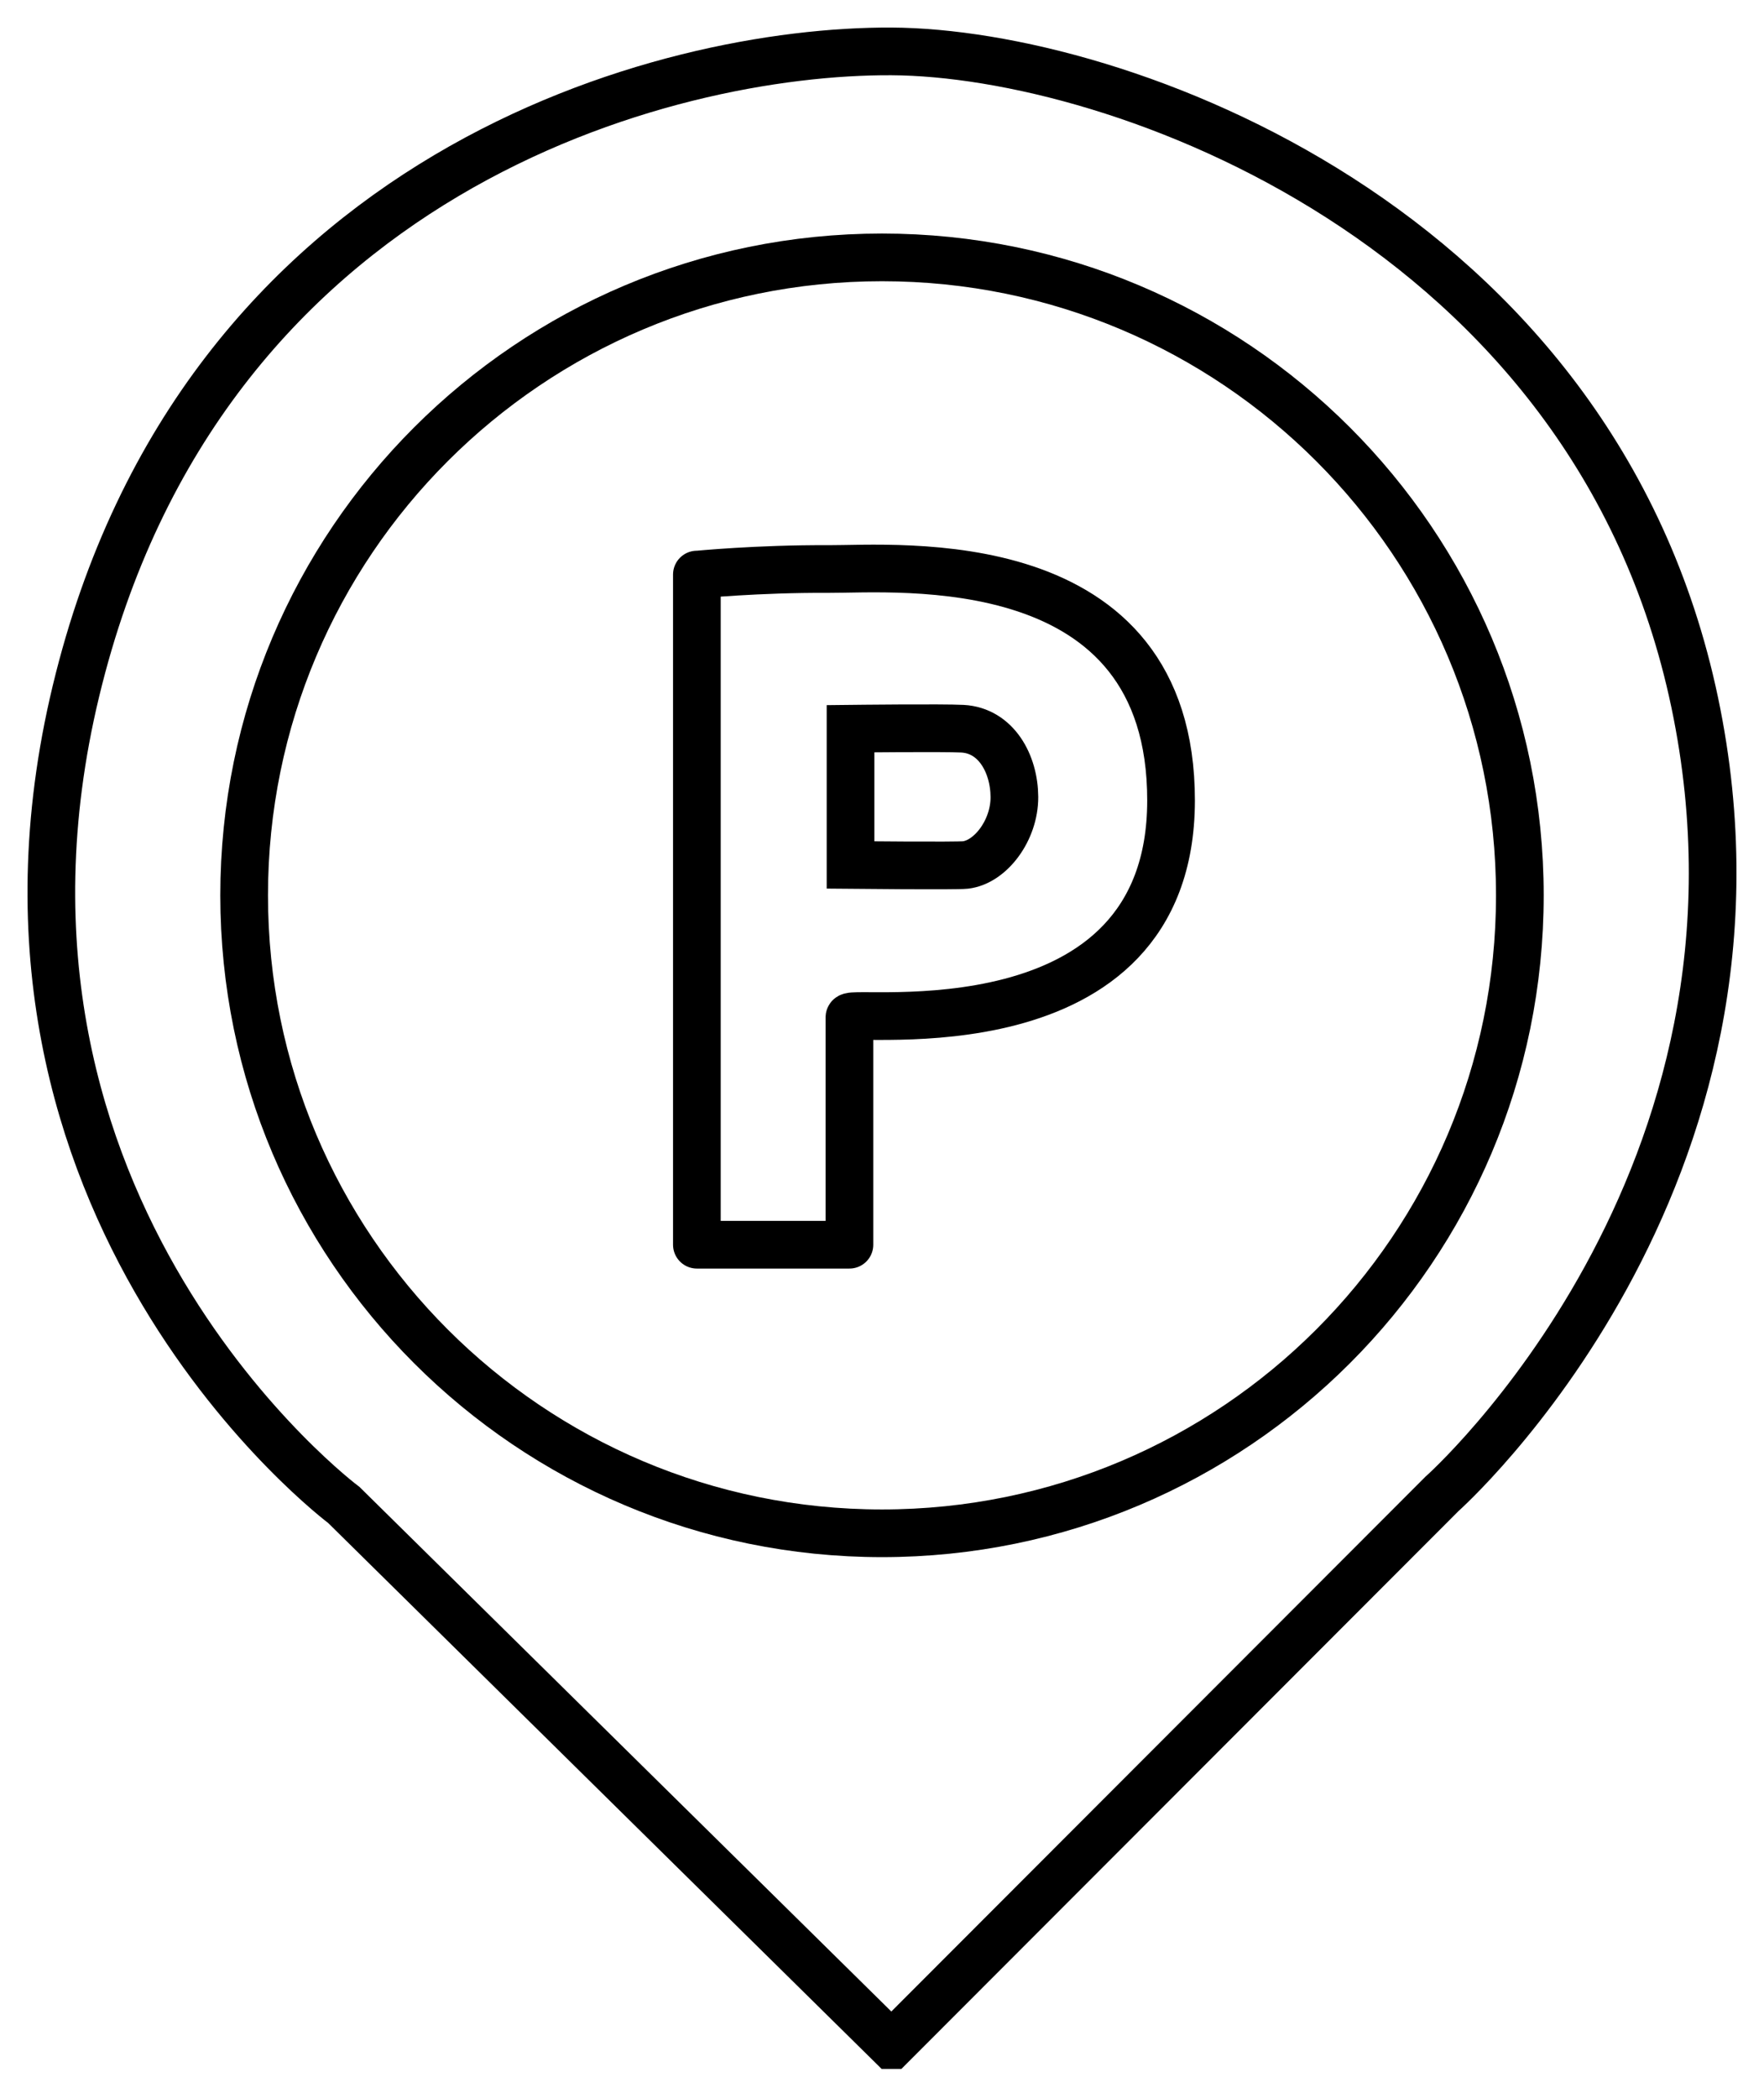
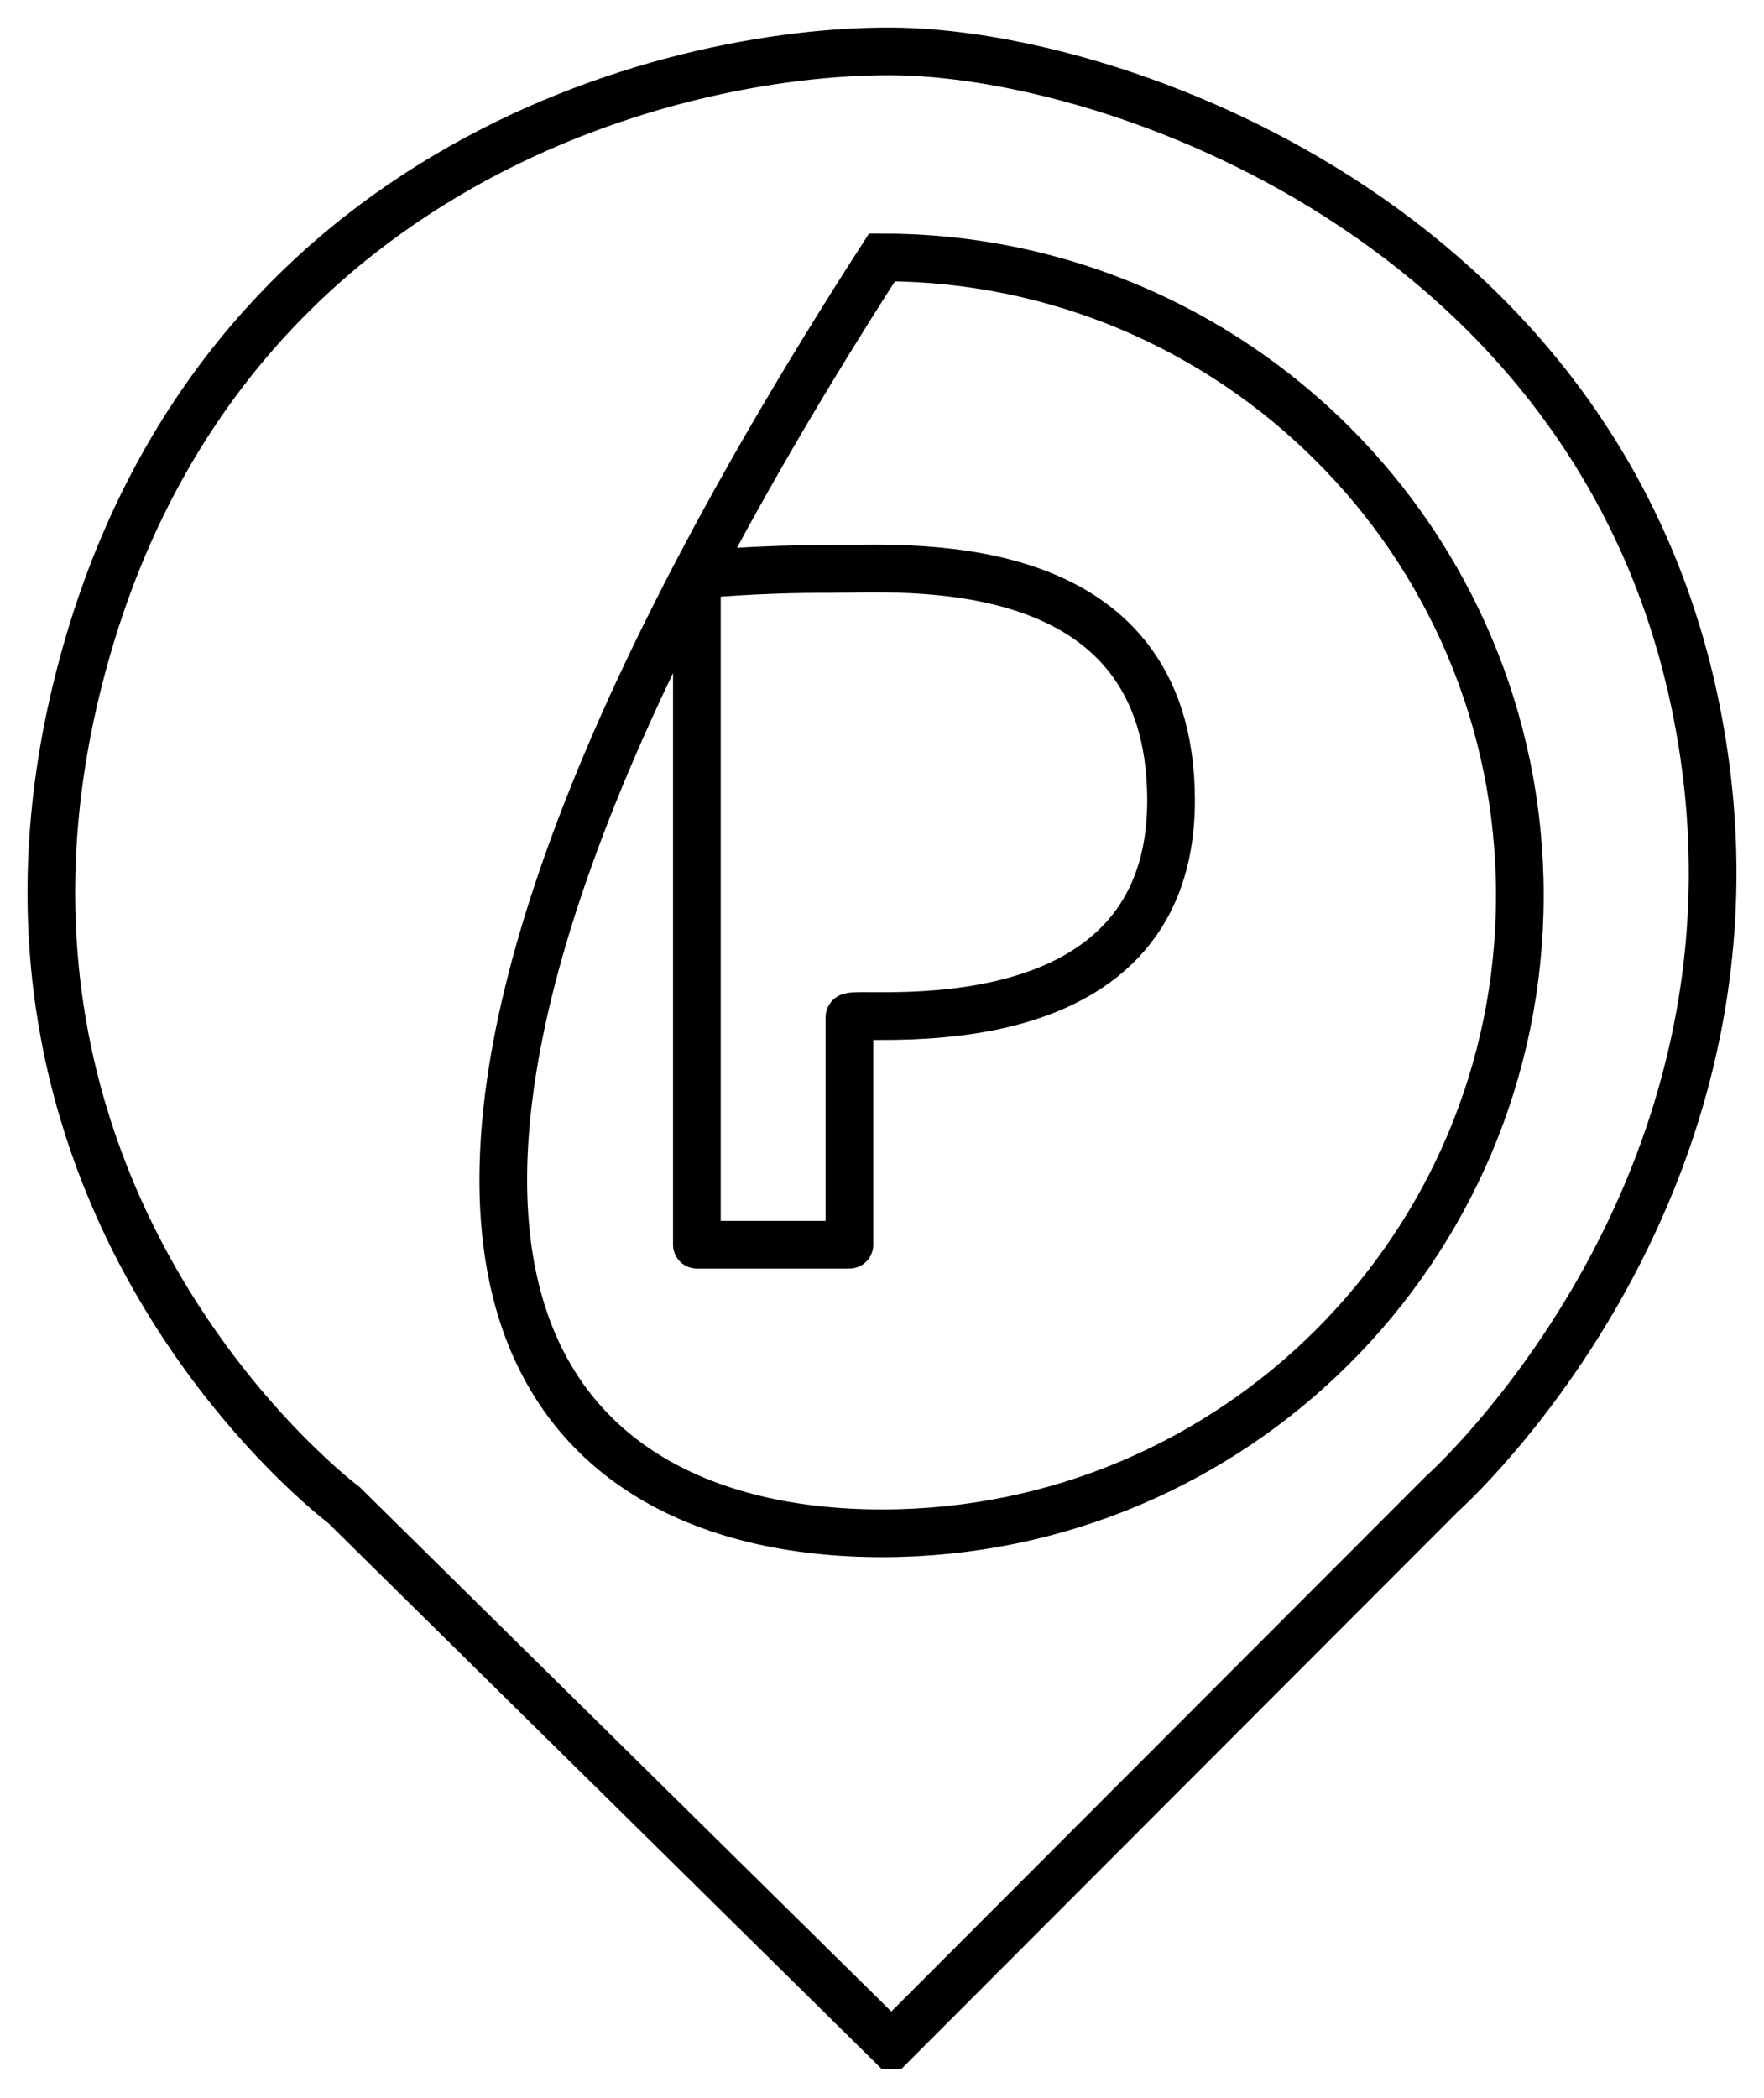
<svg xmlns="http://www.w3.org/2000/svg" width="37" height="44" viewBox="0 0 37 44" fill="none">
  <path d="M18.699 42.891L30.245 31.331C30.245 31.331 37.652 24.758 35.546 14.729C33.439 4.701 23.421 1.101 18.699 1.078C13.978 1.054 4.223 3.579 1.594 14.49C-1.035 25.4 7.213 31.564 7.213 31.564L18.698 42.891H18.699Z" stroke="black" stroke-miterlimit="10" />
-   <path d="M18.5 32.157C25.889 32.157 31.879 26.166 31.879 18.777C31.879 11.388 25.889 5.398 18.5 5.398C11.111 5.398 5.121 11.388 5.121 18.777C5.121 26.166 11.111 32.157 18.5 32.157Z" stroke="black" stroke-miterlimit="10" />
+   <path d="M18.5 32.157C25.889 32.157 31.879 26.166 31.879 18.777C31.879 11.388 25.889 5.398 18.5 5.398C5.121 26.166 11.111 32.157 18.5 32.157Z" stroke="black" stroke-miterlimit="10" />
  <path d="M14.617 12.05V26.105H17.817V21.335C17.83 21.156 24.555 22.17 24.563 16.794C24.57 11.417 18.813 11.941 17.364 11.934C15.904 11.926 14.617 12.052 14.617 12.052V12.05Z" stroke="black" stroke-linecap="round" stroke-linejoin="round" />
-   <path d="M17.84 15.283V18.141C17.84 18.141 20.059 18.163 20.25 18.141C20.778 18.08 21.28 17.411 21.277 16.716C21.274 16.021 20.896 15.322 20.188 15.283C19.784 15.261 17.84 15.283 17.84 15.283Z" stroke="black" stroke-miterlimit="10" />
</svg>